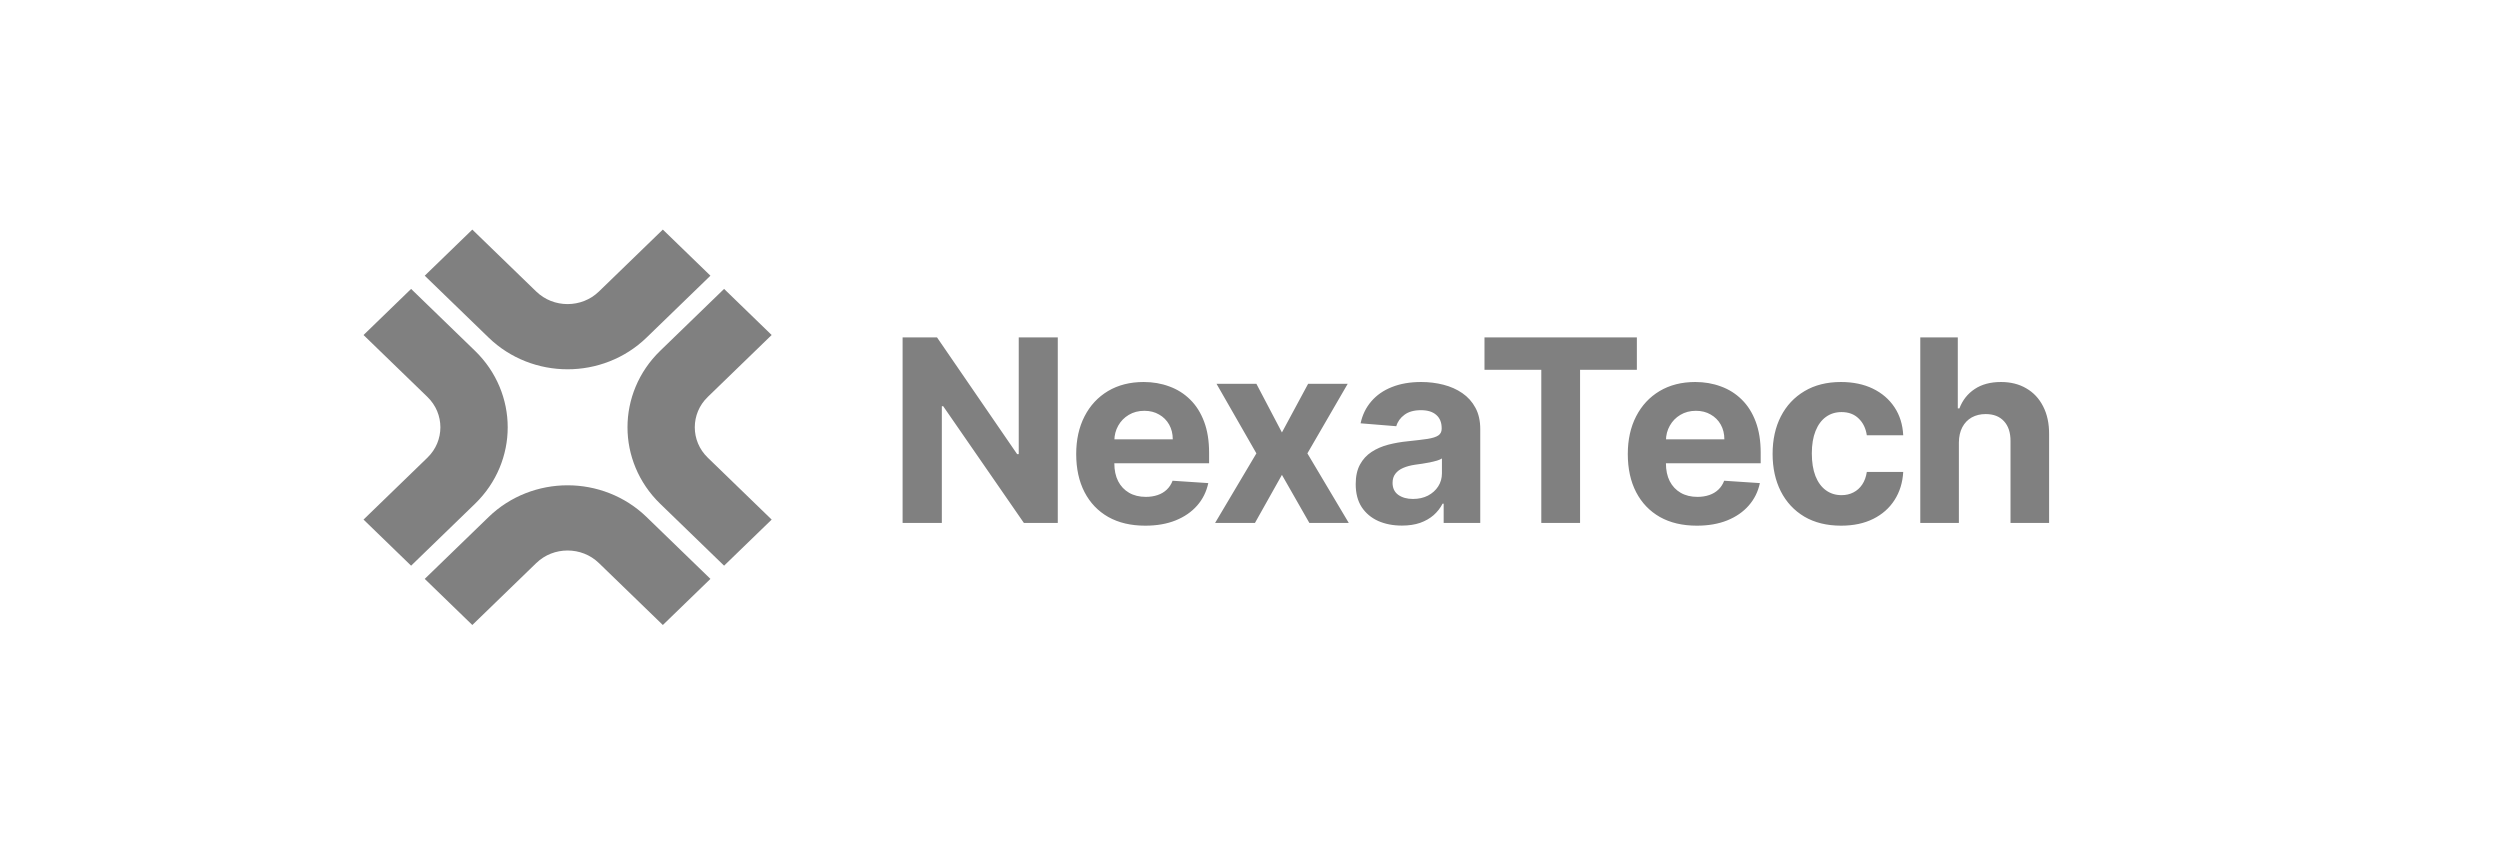
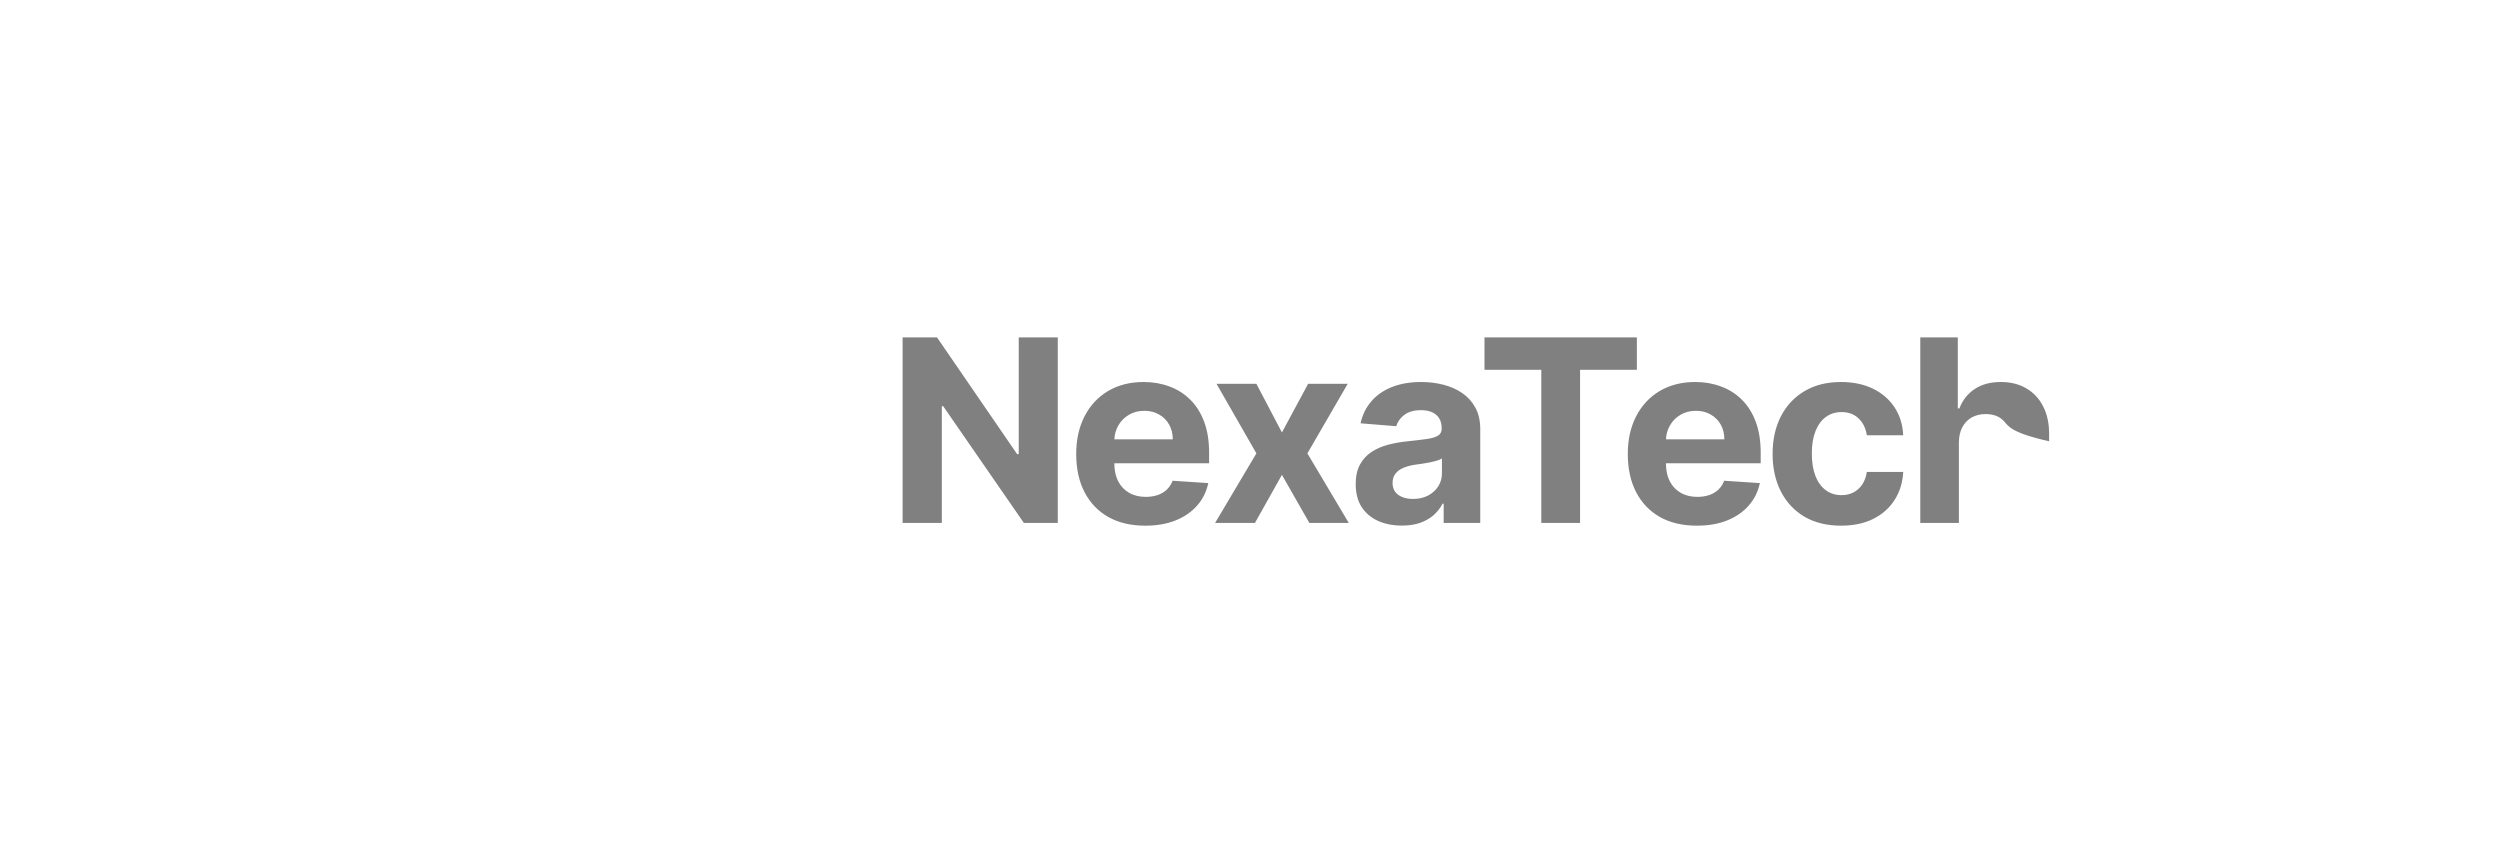
<svg xmlns="http://www.w3.org/2000/svg" width="196" height="67" viewBox="0 0 196 67" fill="none">
-   <path d="M82.93 26.454V41H80.274L73.946 31.845H73.84V41H70.764V26.454H73.463L79.742 35.602H79.869V26.454H82.93ZM89.786 41.213C88.664 41.213 87.698 40.986 86.888 40.531C86.083 40.072 85.463 39.423 85.028 38.585C84.592 37.742 84.374 36.746 84.374 35.595C84.374 34.473 84.592 33.488 85.028 32.641C85.463 31.793 86.076 31.133 86.867 30.659C87.662 30.186 88.595 29.949 89.665 29.949C90.385 29.949 91.055 30.065 91.675 30.297C92.3 30.524 92.845 30.867 93.309 31.327C93.778 31.786 94.142 32.364 94.403 33.06C94.663 33.751 94.793 34.561 94.793 35.489V36.32H85.582V34.445H91.945C91.945 34.009 91.85 33.623 91.661 33.287C91.472 32.951 91.209 32.688 90.873 32.499C90.541 32.304 90.155 32.207 89.715 32.207C89.256 32.207 88.849 32.314 88.493 32.527C88.143 32.735 87.868 33.017 87.669 33.372C87.471 33.722 87.369 34.113 87.364 34.544V36.327C87.364 36.867 87.464 37.333 87.662 37.726C87.866 38.119 88.153 38.422 88.522 38.635C88.891 38.848 89.329 38.955 89.836 38.955C90.172 38.955 90.48 38.907 90.759 38.812C91.038 38.718 91.278 38.576 91.476 38.386C91.675 38.197 91.827 37.965 91.931 37.69L94.729 37.875C94.587 38.547 94.296 39.135 93.856 39.636C93.42 40.133 92.857 40.522 92.165 40.801C91.479 41.076 90.686 41.213 89.786 41.213ZM98.501 30.091L100.503 33.905L102.556 30.091H105.66L102.499 35.545L105.745 41H102.655L100.503 37.229L98.387 41H95.262L98.501 35.545L95.376 30.091H98.501ZM109.909 41.206C109.213 41.206 108.593 41.085 108.048 40.844C107.504 40.597 107.073 40.235 106.755 39.757C106.443 39.274 106.287 38.673 106.287 37.953C106.287 37.347 106.398 36.838 106.62 36.426C106.843 36.014 107.146 35.683 107.53 35.432C107.913 35.181 108.349 34.992 108.836 34.864C109.329 34.736 109.845 34.646 110.385 34.594C111.019 34.528 111.53 34.466 111.919 34.409C112.307 34.347 112.589 34.258 112.764 34.139C112.939 34.021 113.027 33.846 113.027 33.614V33.571C113.027 33.121 112.885 32.773 112.601 32.527C112.321 32.281 111.923 32.158 111.407 32.158C110.863 32.158 110.43 32.278 110.108 32.52C109.786 32.757 109.573 33.055 109.468 33.415L106.67 33.188C106.812 32.525 107.092 31.952 107.508 31.469C107.925 30.981 108.462 30.607 109.12 30.347C109.783 30.081 110.55 29.949 111.422 29.949C112.028 29.949 112.608 30.02 113.162 30.162C113.72 30.304 114.215 30.524 114.646 30.822C115.082 31.121 115.425 31.504 115.676 31.973C115.927 32.437 116.052 32.993 116.052 33.642V41H113.183V39.487H113.098C112.923 39.828 112.688 40.129 112.395 40.389C112.101 40.645 111.748 40.846 111.336 40.993C110.924 41.135 110.449 41.206 109.909 41.206ZM110.775 39.118C111.22 39.118 111.613 39.03 111.954 38.855C112.295 38.675 112.563 38.434 112.757 38.131C112.951 37.828 113.048 37.484 113.048 37.101V35.943C112.953 36.005 112.823 36.062 112.657 36.114C112.496 36.161 112.314 36.206 112.111 36.249C111.907 36.286 111.703 36.322 111.5 36.355C111.296 36.383 111.111 36.41 110.946 36.433C110.591 36.485 110.28 36.568 110.015 36.682C109.75 36.795 109.544 36.949 109.397 37.144C109.251 37.333 109.177 37.57 109.177 37.854C109.177 38.266 109.326 38.581 109.625 38.798C109.928 39.011 110.311 39.118 110.775 39.118ZM116.384 28.99V26.454H128.33V28.99H123.877V41H120.838V28.99H116.384ZM133.031 41.213C131.908 41.213 130.942 40.986 130.133 40.531C129.328 40.072 128.708 39.423 128.272 38.585C127.836 37.742 127.619 36.746 127.619 35.595C127.619 34.473 127.836 33.488 128.272 32.641C128.708 31.793 129.321 31.133 130.112 30.659C130.907 30.186 131.84 29.949 132.91 29.949C133.629 29.949 134.299 30.065 134.92 30.297C135.545 30.524 136.089 30.867 136.553 31.327C137.022 31.786 137.387 32.364 137.647 33.06C137.907 33.751 138.038 34.561 138.038 35.489V36.32H128.826V34.445H135.19C135.19 34.009 135.095 33.623 134.906 33.287C134.716 32.951 134.453 32.688 134.117 32.499C133.786 32.304 133.4 32.207 132.96 32.207C132.5 32.207 132.093 32.314 131.738 32.527C131.388 32.735 131.113 33.017 130.914 33.372C130.715 33.722 130.613 34.113 130.609 34.544V36.327C130.609 36.867 130.708 37.333 130.907 37.726C131.111 38.119 131.397 38.422 131.766 38.635C132.136 38.848 132.574 38.955 133.08 38.955C133.416 38.955 133.724 38.907 134.004 38.812C134.283 38.718 134.522 38.576 134.721 38.386C134.92 38.197 135.071 37.965 135.175 37.69L137.974 37.875C137.832 38.547 137.54 39.135 137.1 39.636C136.665 40.133 136.101 40.522 135.41 40.801C134.723 41.076 133.93 41.213 133.031 41.213ZM144.341 41.213C143.224 41.213 142.262 40.976 141.458 40.503C140.657 40.025 140.042 39.362 139.611 38.514C139.185 37.667 138.972 36.691 138.972 35.588C138.972 34.471 139.187 33.49 139.618 32.648C140.054 31.8 140.672 31.14 141.472 30.666C142.272 30.188 143.224 29.949 144.327 29.949C145.279 29.949 146.112 30.122 146.827 30.467C147.542 30.813 148.108 31.298 148.524 31.923C148.941 32.548 149.171 33.282 149.213 34.125H146.358C146.278 33.581 146.065 33.142 145.719 32.811C145.378 32.475 144.931 32.307 144.377 32.307C143.908 32.307 143.498 32.435 143.148 32.69C142.802 32.941 142.532 33.308 142.338 33.791C142.144 34.274 142.047 34.859 142.047 35.545C142.047 36.242 142.142 36.833 142.331 37.321C142.525 37.809 142.797 38.18 143.148 38.436C143.498 38.692 143.908 38.82 144.377 38.82C144.722 38.82 145.032 38.749 145.307 38.606C145.586 38.465 145.816 38.258 145.996 37.989C146.181 37.714 146.301 37.385 146.358 37.001H149.213C149.166 37.835 148.939 38.569 148.531 39.203C148.129 39.833 147.573 40.325 146.862 40.68C146.152 41.035 145.312 41.213 144.341 41.213ZM153.576 34.693V41H150.55V26.454H153.491V32.016H153.619C153.865 31.372 154.262 30.867 154.812 30.503C155.361 30.134 156.05 29.949 156.878 29.949C157.636 29.949 158.297 30.115 158.86 30.446C159.428 30.773 159.869 31.244 160.181 31.859C160.498 32.47 160.655 33.202 160.65 34.054V41H157.624V34.594C157.629 33.921 157.459 33.398 157.113 33.024C156.772 32.65 156.294 32.463 155.678 32.463C155.266 32.463 154.902 32.551 154.584 32.726C154.272 32.901 154.026 33.157 153.846 33.493C153.671 33.824 153.581 34.224 153.576 34.693Z" fill="#808080" />
-   <path d="M51.968 18L55.698 21.615L50.688 26.468C48.986 28.119 46.731 28.955 44.498 28.952C42.268 28.955 40.011 28.119 38.309 26.468L33.299 21.615L37.029 18L42.038 22.853C42.725 23.515 43.599 23.838 44.497 23.841C45.395 23.838 46.269 23.517 46.956 22.853L51.965 18H51.968ZM60.498 40.735L55.489 35.882C54.806 35.217 54.474 34.37 54.471 33.5C54.474 32.629 54.806 31.781 55.489 31.118L60.498 26.265L56.769 22.65L51.76 27.503C50.055 29.153 49.193 31.338 49.196 33.5C49.193 35.661 50.055 37.847 51.76 39.496L56.769 44.349L60.5 40.735H60.498ZM37.03 49L42.04 44.147C42.726 43.483 43.599 43.162 44.498 43.159C45.397 43.162 46.271 43.483 46.957 44.147L51.967 49L55.698 45.385L50.688 40.532C48.986 38.881 46.731 38.045 44.498 38.048C42.268 38.045 40.011 38.881 38.309 40.532L33.299 45.385L37.03 49ZM28.5 26.265L33.509 31.118C34.193 31.783 34.524 32.63 34.527 33.5C34.524 34.37 34.193 35.217 33.509 35.882L28.5 40.735L32.231 44.35L37.24 39.497C38.945 37.847 39.807 35.663 39.804 33.501C39.807 31.34 38.945 29.154 37.24 27.504L32.231 22.651L28.5 26.266V26.265Z" fill="#808080" />
+   <path d="M82.93 26.454V41H80.274L73.946 31.845H73.84V41H70.764V26.454H73.463L79.742 35.602H79.869V26.454H82.93ZM89.786 41.213C88.664 41.213 87.698 40.986 86.888 40.531C86.083 40.072 85.463 39.423 85.028 38.585C84.592 37.742 84.374 36.746 84.374 35.595C84.374 34.473 84.592 33.488 85.028 32.641C85.463 31.793 86.076 31.133 86.867 30.659C87.662 30.186 88.595 29.949 89.665 29.949C90.385 29.949 91.055 30.065 91.675 30.297C92.3 30.524 92.845 30.867 93.309 31.327C93.778 31.786 94.142 32.364 94.403 33.06C94.663 33.751 94.793 34.561 94.793 35.489V36.32H85.582V34.445H91.945C91.945 34.009 91.85 33.623 91.661 33.287C91.472 32.951 91.209 32.688 90.873 32.499C90.541 32.304 90.155 32.207 89.715 32.207C89.256 32.207 88.849 32.314 88.493 32.527C88.143 32.735 87.868 33.017 87.669 33.372C87.471 33.722 87.369 34.113 87.364 34.544V36.327C87.364 36.867 87.464 37.333 87.662 37.726C87.866 38.119 88.153 38.422 88.522 38.635C88.891 38.848 89.329 38.955 89.836 38.955C90.172 38.955 90.48 38.907 90.759 38.812C91.038 38.718 91.278 38.576 91.476 38.386C91.675 38.197 91.827 37.965 91.931 37.69L94.729 37.875C94.587 38.547 94.296 39.135 93.856 39.636C93.42 40.133 92.857 40.522 92.165 40.801C91.479 41.076 90.686 41.213 89.786 41.213ZM98.501 30.091L100.503 33.905L102.556 30.091H105.66L102.499 35.545L105.745 41H102.655L100.503 37.229L98.387 41H95.262L98.501 35.545L95.376 30.091H98.501ZM109.909 41.206C109.213 41.206 108.593 41.085 108.048 40.844C107.504 40.597 107.073 40.235 106.755 39.757C106.443 39.274 106.287 38.673 106.287 37.953C106.287 37.347 106.398 36.838 106.62 36.426C106.843 36.014 107.146 35.683 107.53 35.432C107.913 35.181 108.349 34.992 108.836 34.864C109.329 34.736 109.845 34.646 110.385 34.594C111.019 34.528 111.53 34.466 111.919 34.409C112.307 34.347 112.589 34.258 112.764 34.139C112.939 34.021 113.027 33.846 113.027 33.614V33.571C113.027 33.121 112.885 32.773 112.601 32.527C112.321 32.281 111.923 32.158 111.407 32.158C110.863 32.158 110.43 32.278 110.108 32.52C109.786 32.757 109.573 33.055 109.468 33.415L106.67 33.188C106.812 32.525 107.092 31.952 107.508 31.469C107.925 30.981 108.462 30.607 109.12 30.347C109.783 30.081 110.55 29.949 111.422 29.949C112.028 29.949 112.608 30.02 113.162 30.162C113.72 30.304 114.215 30.524 114.646 30.822C115.082 31.121 115.425 31.504 115.676 31.973C115.927 32.437 116.052 32.993 116.052 33.642V41H113.183V39.487H113.098C112.923 39.828 112.688 40.129 112.395 40.389C112.101 40.645 111.748 40.846 111.336 40.993C110.924 41.135 110.449 41.206 109.909 41.206ZM110.775 39.118C111.22 39.118 111.613 39.03 111.954 38.855C112.295 38.675 112.563 38.434 112.757 38.131C112.951 37.828 113.048 37.484 113.048 37.101V35.943C112.953 36.005 112.823 36.062 112.657 36.114C112.496 36.161 112.314 36.206 112.111 36.249C111.907 36.286 111.703 36.322 111.5 36.355C111.296 36.383 111.111 36.41 110.946 36.433C110.591 36.485 110.28 36.568 110.015 36.682C109.75 36.795 109.544 36.949 109.397 37.144C109.251 37.333 109.177 37.57 109.177 37.854C109.177 38.266 109.326 38.581 109.625 38.798C109.928 39.011 110.311 39.118 110.775 39.118ZM116.384 28.99V26.454H128.33V28.99H123.877V41H120.838V28.99H116.384ZM133.031 41.213C131.908 41.213 130.942 40.986 130.133 40.531C129.328 40.072 128.708 39.423 128.272 38.585C127.836 37.742 127.619 36.746 127.619 35.595C127.619 34.473 127.836 33.488 128.272 32.641C128.708 31.793 129.321 31.133 130.112 30.659C130.907 30.186 131.84 29.949 132.91 29.949C133.629 29.949 134.299 30.065 134.92 30.297C135.545 30.524 136.089 30.867 136.553 31.327C137.022 31.786 137.387 32.364 137.647 33.06C137.907 33.751 138.038 34.561 138.038 35.489V36.32H128.826V34.445H135.19C135.19 34.009 135.095 33.623 134.906 33.287C134.716 32.951 134.453 32.688 134.117 32.499C133.786 32.304 133.4 32.207 132.96 32.207C132.5 32.207 132.093 32.314 131.738 32.527C131.388 32.735 131.113 33.017 130.914 33.372C130.715 33.722 130.613 34.113 130.609 34.544V36.327C130.609 36.867 130.708 37.333 130.907 37.726C131.111 38.119 131.397 38.422 131.766 38.635C132.136 38.848 132.574 38.955 133.08 38.955C133.416 38.955 133.724 38.907 134.004 38.812C134.283 38.718 134.522 38.576 134.721 38.386C134.92 38.197 135.071 37.965 135.175 37.69L137.974 37.875C137.832 38.547 137.54 39.135 137.1 39.636C136.665 40.133 136.101 40.522 135.41 40.801C134.723 41.076 133.93 41.213 133.031 41.213ZM144.341 41.213C143.224 41.213 142.262 40.976 141.458 40.503C140.657 40.025 140.042 39.362 139.611 38.514C139.185 37.667 138.972 36.691 138.972 35.588C138.972 34.471 139.187 33.49 139.618 32.648C140.054 31.8 140.672 31.14 141.472 30.666C142.272 30.188 143.224 29.949 144.327 29.949C145.279 29.949 146.112 30.122 146.827 30.467C147.542 30.813 148.108 31.298 148.524 31.923C148.941 32.548 149.171 33.282 149.213 34.125H146.358C146.278 33.581 146.065 33.142 145.719 32.811C145.378 32.475 144.931 32.307 144.377 32.307C143.908 32.307 143.498 32.435 143.148 32.69C142.802 32.941 142.532 33.308 142.338 33.791C142.144 34.274 142.047 34.859 142.047 35.545C142.047 36.242 142.142 36.833 142.331 37.321C142.525 37.809 142.797 38.18 143.148 38.436C143.498 38.692 143.908 38.82 144.377 38.82C144.722 38.82 145.032 38.749 145.307 38.606C145.586 38.465 145.816 38.258 145.996 37.989C146.181 37.714 146.301 37.385 146.358 37.001H149.213C149.166 37.835 148.939 38.569 148.531 39.203C148.129 39.833 147.573 40.325 146.862 40.68C146.152 41.035 145.312 41.213 144.341 41.213ZM153.576 34.693V41H150.55V26.454H153.491V32.016H153.619C153.865 31.372 154.262 30.867 154.812 30.503C155.361 30.134 156.05 29.949 156.878 29.949C157.636 29.949 158.297 30.115 158.86 30.446C159.428 30.773 159.869 31.244 160.181 31.859C160.498 32.47 160.655 33.202 160.65 34.054V41V34.594C157.629 33.921 157.459 33.398 157.113 33.024C156.772 32.65 156.294 32.463 155.678 32.463C155.266 32.463 154.902 32.551 154.584 32.726C154.272 32.901 154.026 33.157 153.846 33.493C153.671 33.824 153.581 34.224 153.576 34.693Z" fill="#808080" />
</svg>